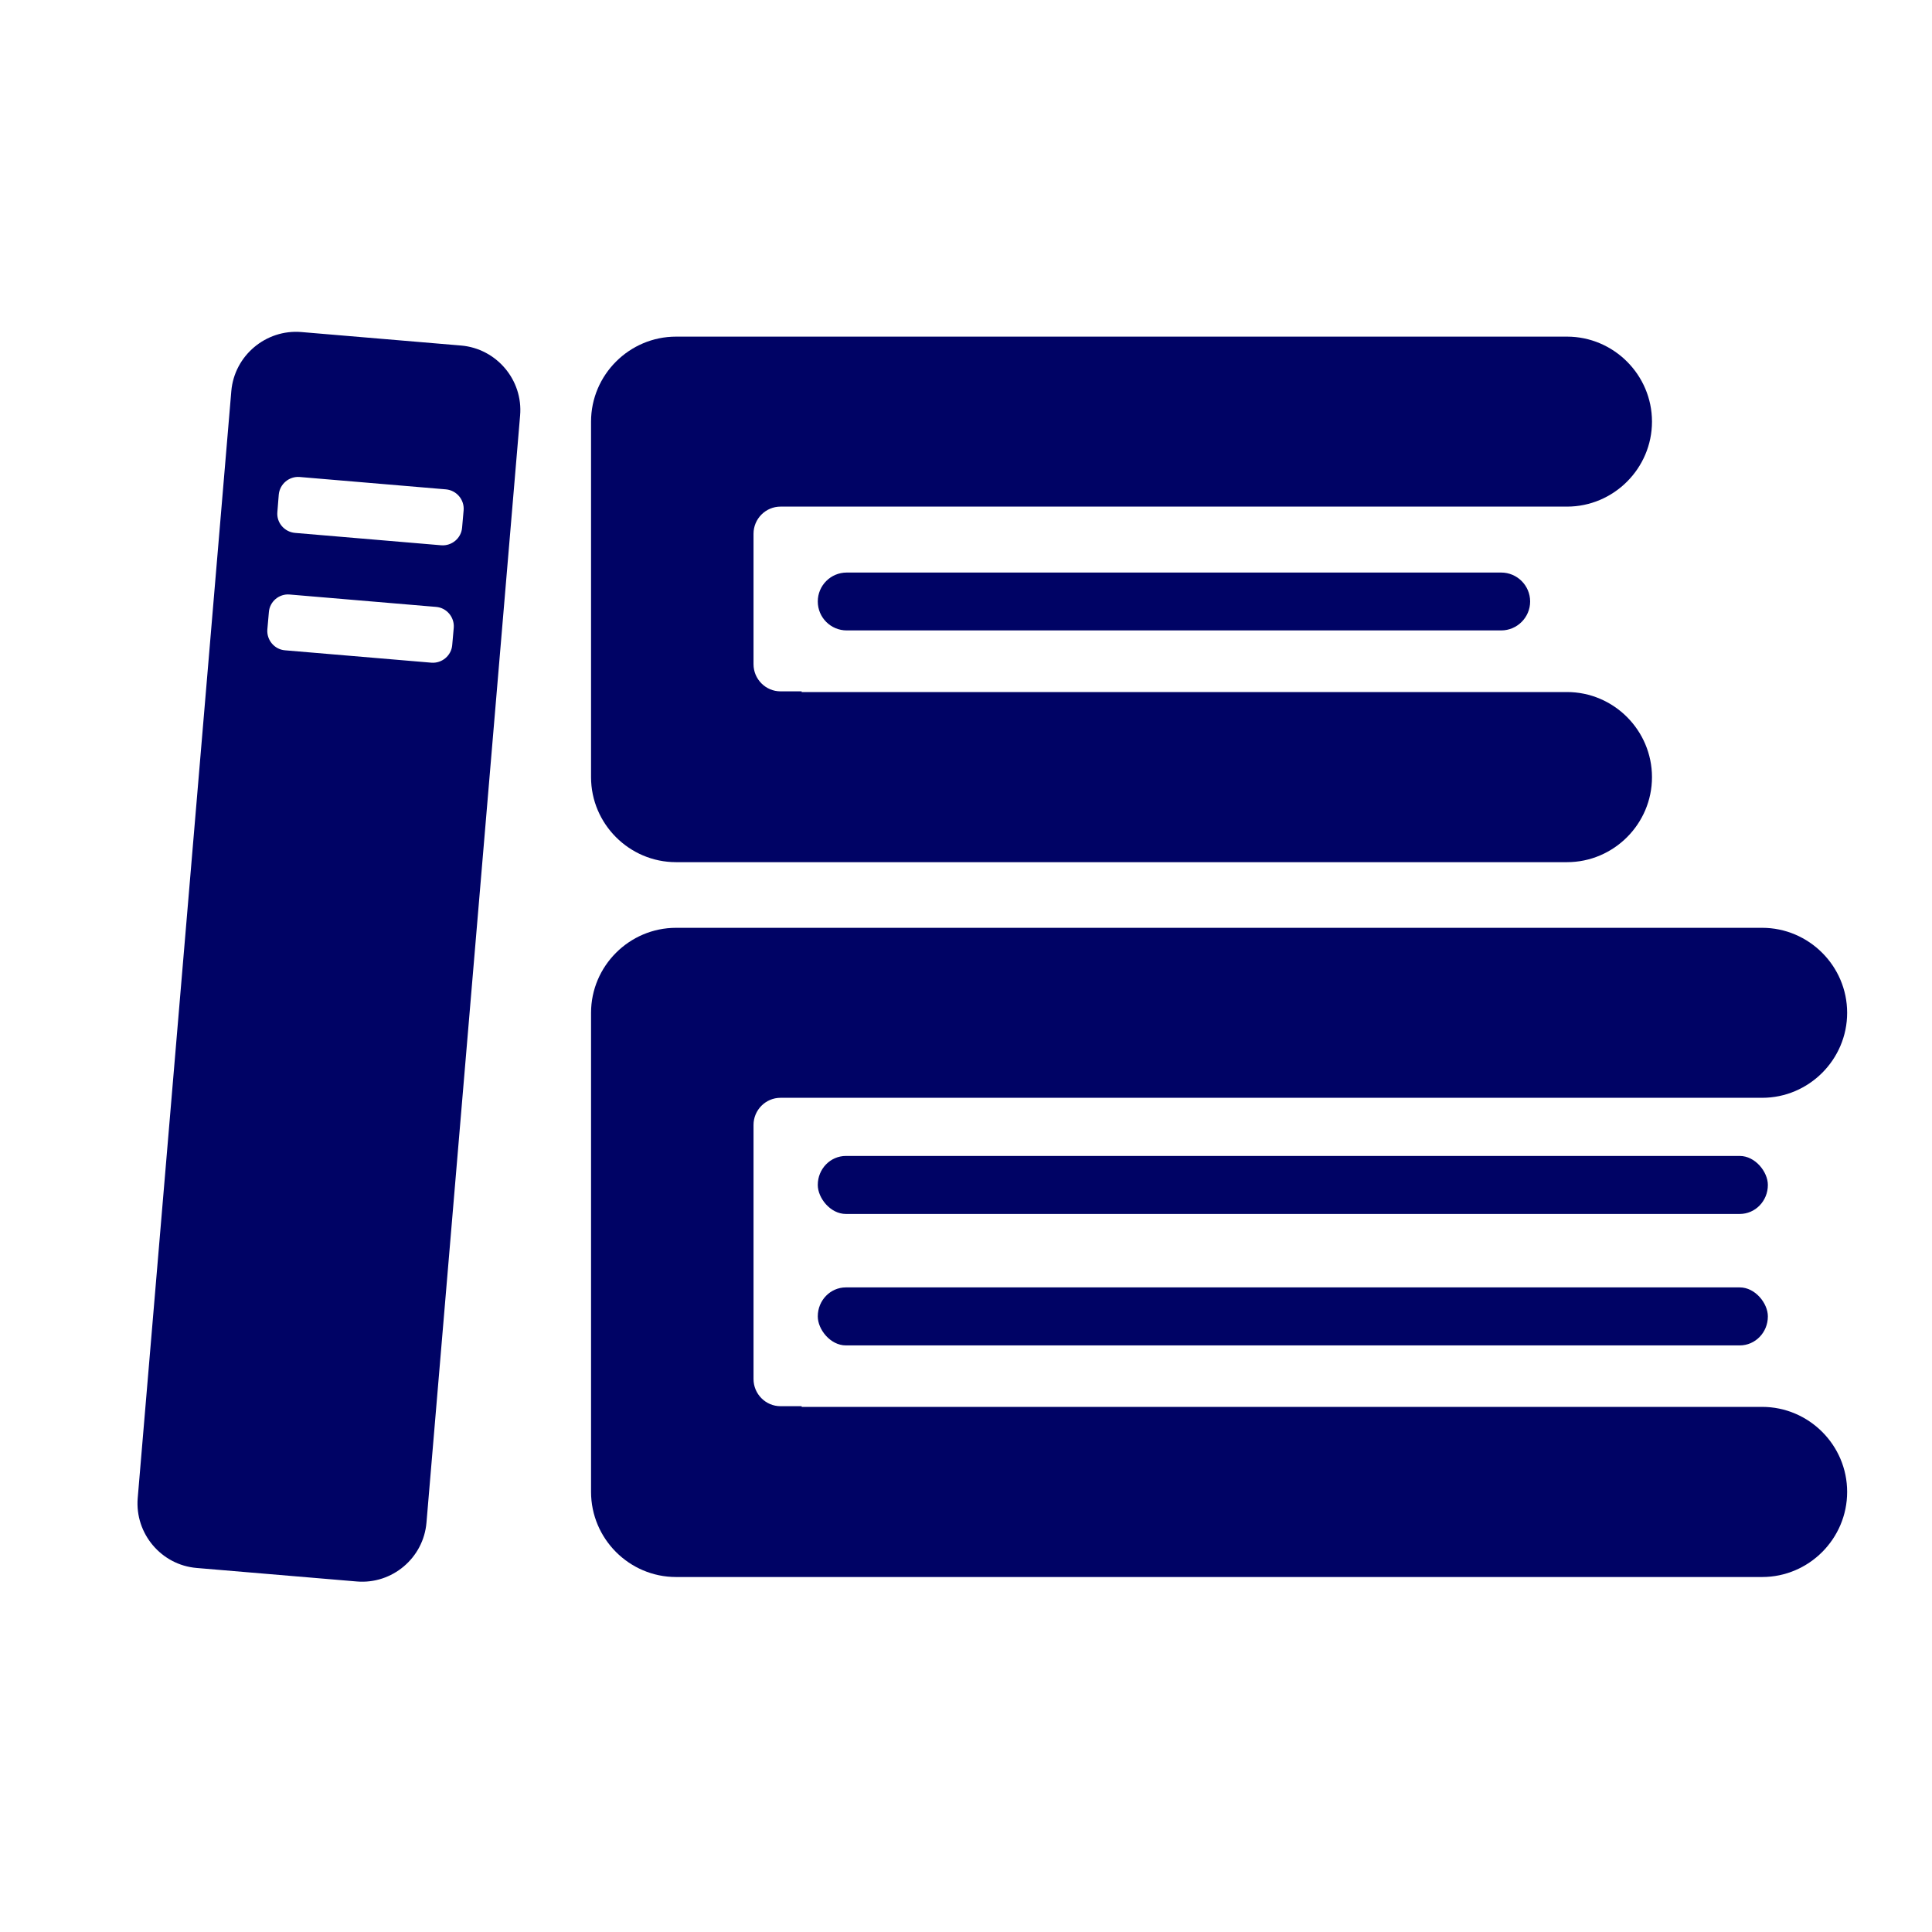
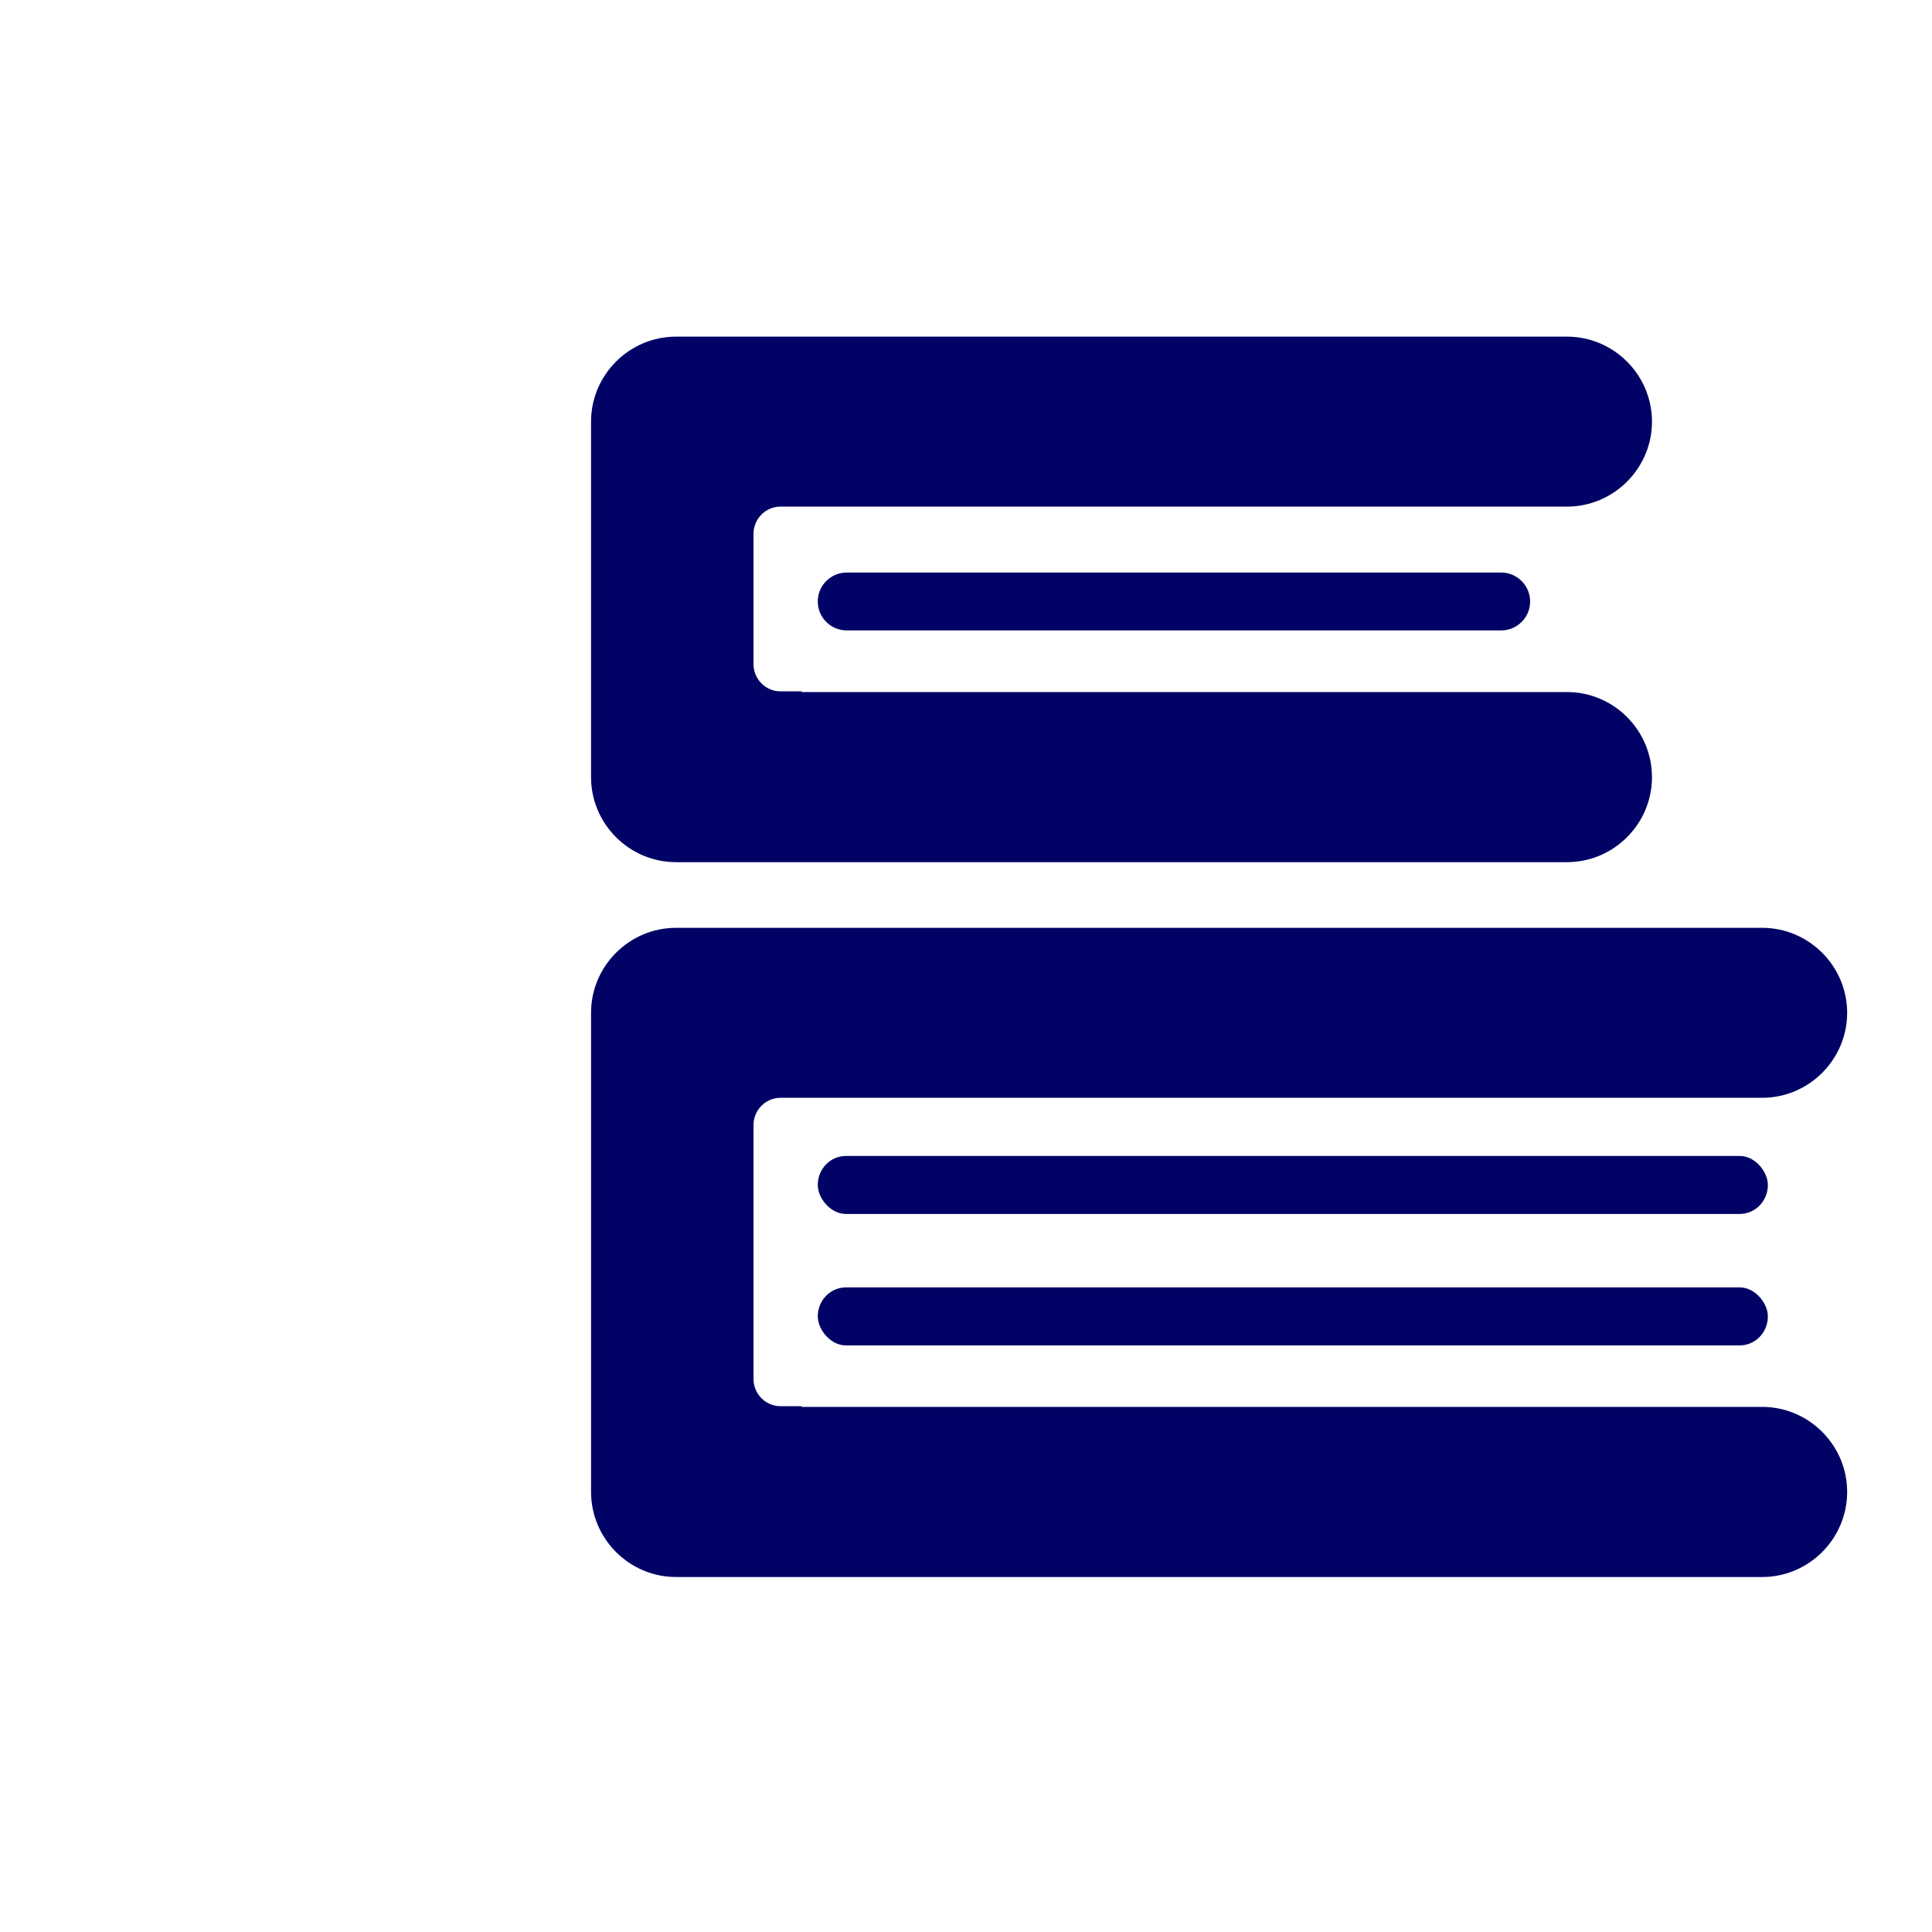
<svg xmlns="http://www.w3.org/2000/svg" xml:space="preserve" width="13.889in" height="13.889in" version="1.1" style="shape-rendering:geometricPrecision; text-rendering:geometricPrecision; image-rendering:optimizeQuality; fill-rule:evenodd; clip-rule:evenodd" viewBox="0 0 13889 13889">
  <defs>
    <style type="text/css">
   
    .fil0 {fill:#000365}
   
  </style>
  </defs>
  <g id="Layer_x0020_1">
    <path class="fil0" d="M4860 6670l0 0 7808 0c336,0 611,275 611,611l0 0c0,336 -275,611 -611,611l-6307 0 -598 0 -152 0c-107,0 -194,88 -194,195l0 1827c0,107 87,195 194,195l152 0 0 5 6905 0c336,0 611,275 611,611l0 0c0,337 -275,612 -611,612l-7808 0c-336,0 -611,-275 -611,-612l0 0c0,-2 0,-4 0,-6 0,-3 0,-5 0,-7l0 -3431 0 0c0,-336 275,-611 611,-611z" />
    <rect class="fil0" x="5879" y="8310" width="6830" height="417" rx="202" ry="208" />
    <rect class="fil0" x="5879" y="9255" width="6830" height="417" rx="202" ry="208" />
    <path class="fil0" d="M4860 2420l0 0 6405 0c336,0 611,275 611,611l0 0c0,336 -275,611 -611,611l-4904 0 -598 0 -152 0c-107,0 -194,88 -194,195l0 938c0,107 87,195 194,195l152 0 0 5 5502 0c336,0 611,275 611,612l0 0c0,336 -275,611 -611,611l-6405 0c-336,0 -611,-275 -611,-611l0 0c0,-3 0,-5 0,-7 0,-3 0,-5 0,-7l0 -2542 0 0c0,-336 275,-611 611,-611z" />
    <path class="fil0" d="M6087 4116l4705 0c114,0 208,93 208,208l0 0c0,115 -94,208 -208,208l-4705 0c-115,0 -208,-93 -208,-208l0 0c0,-115 93,-208 208,-208z" />
-     <path class="fil0" d="M2166 2387l1149 97c255,22 446,248 424,503l-673 7958c-21,255 -247,446 -502,424l-1150 -97c-254,-21 -445,-247 -424,-502l673 -7959c22,-254 248,-445 503,-424zm-83 1887l1052 89c76,6 133,74 127,150l-11 124c-6,76 -74,133 -150,127l-1052 -89c-76,-6 -133,-74 -127,-150l11 -125c6,-76 74,-133 150,-126zm71 -845l1052 89c76,7 133,74 127,150l-11 125c-6,76 -74,133 -150,127l-1051 -89c-77,-7 -134,-74 -127,-150l10 -125c7,-76 74,-133 150,-127z" />
  </g>
</svg>